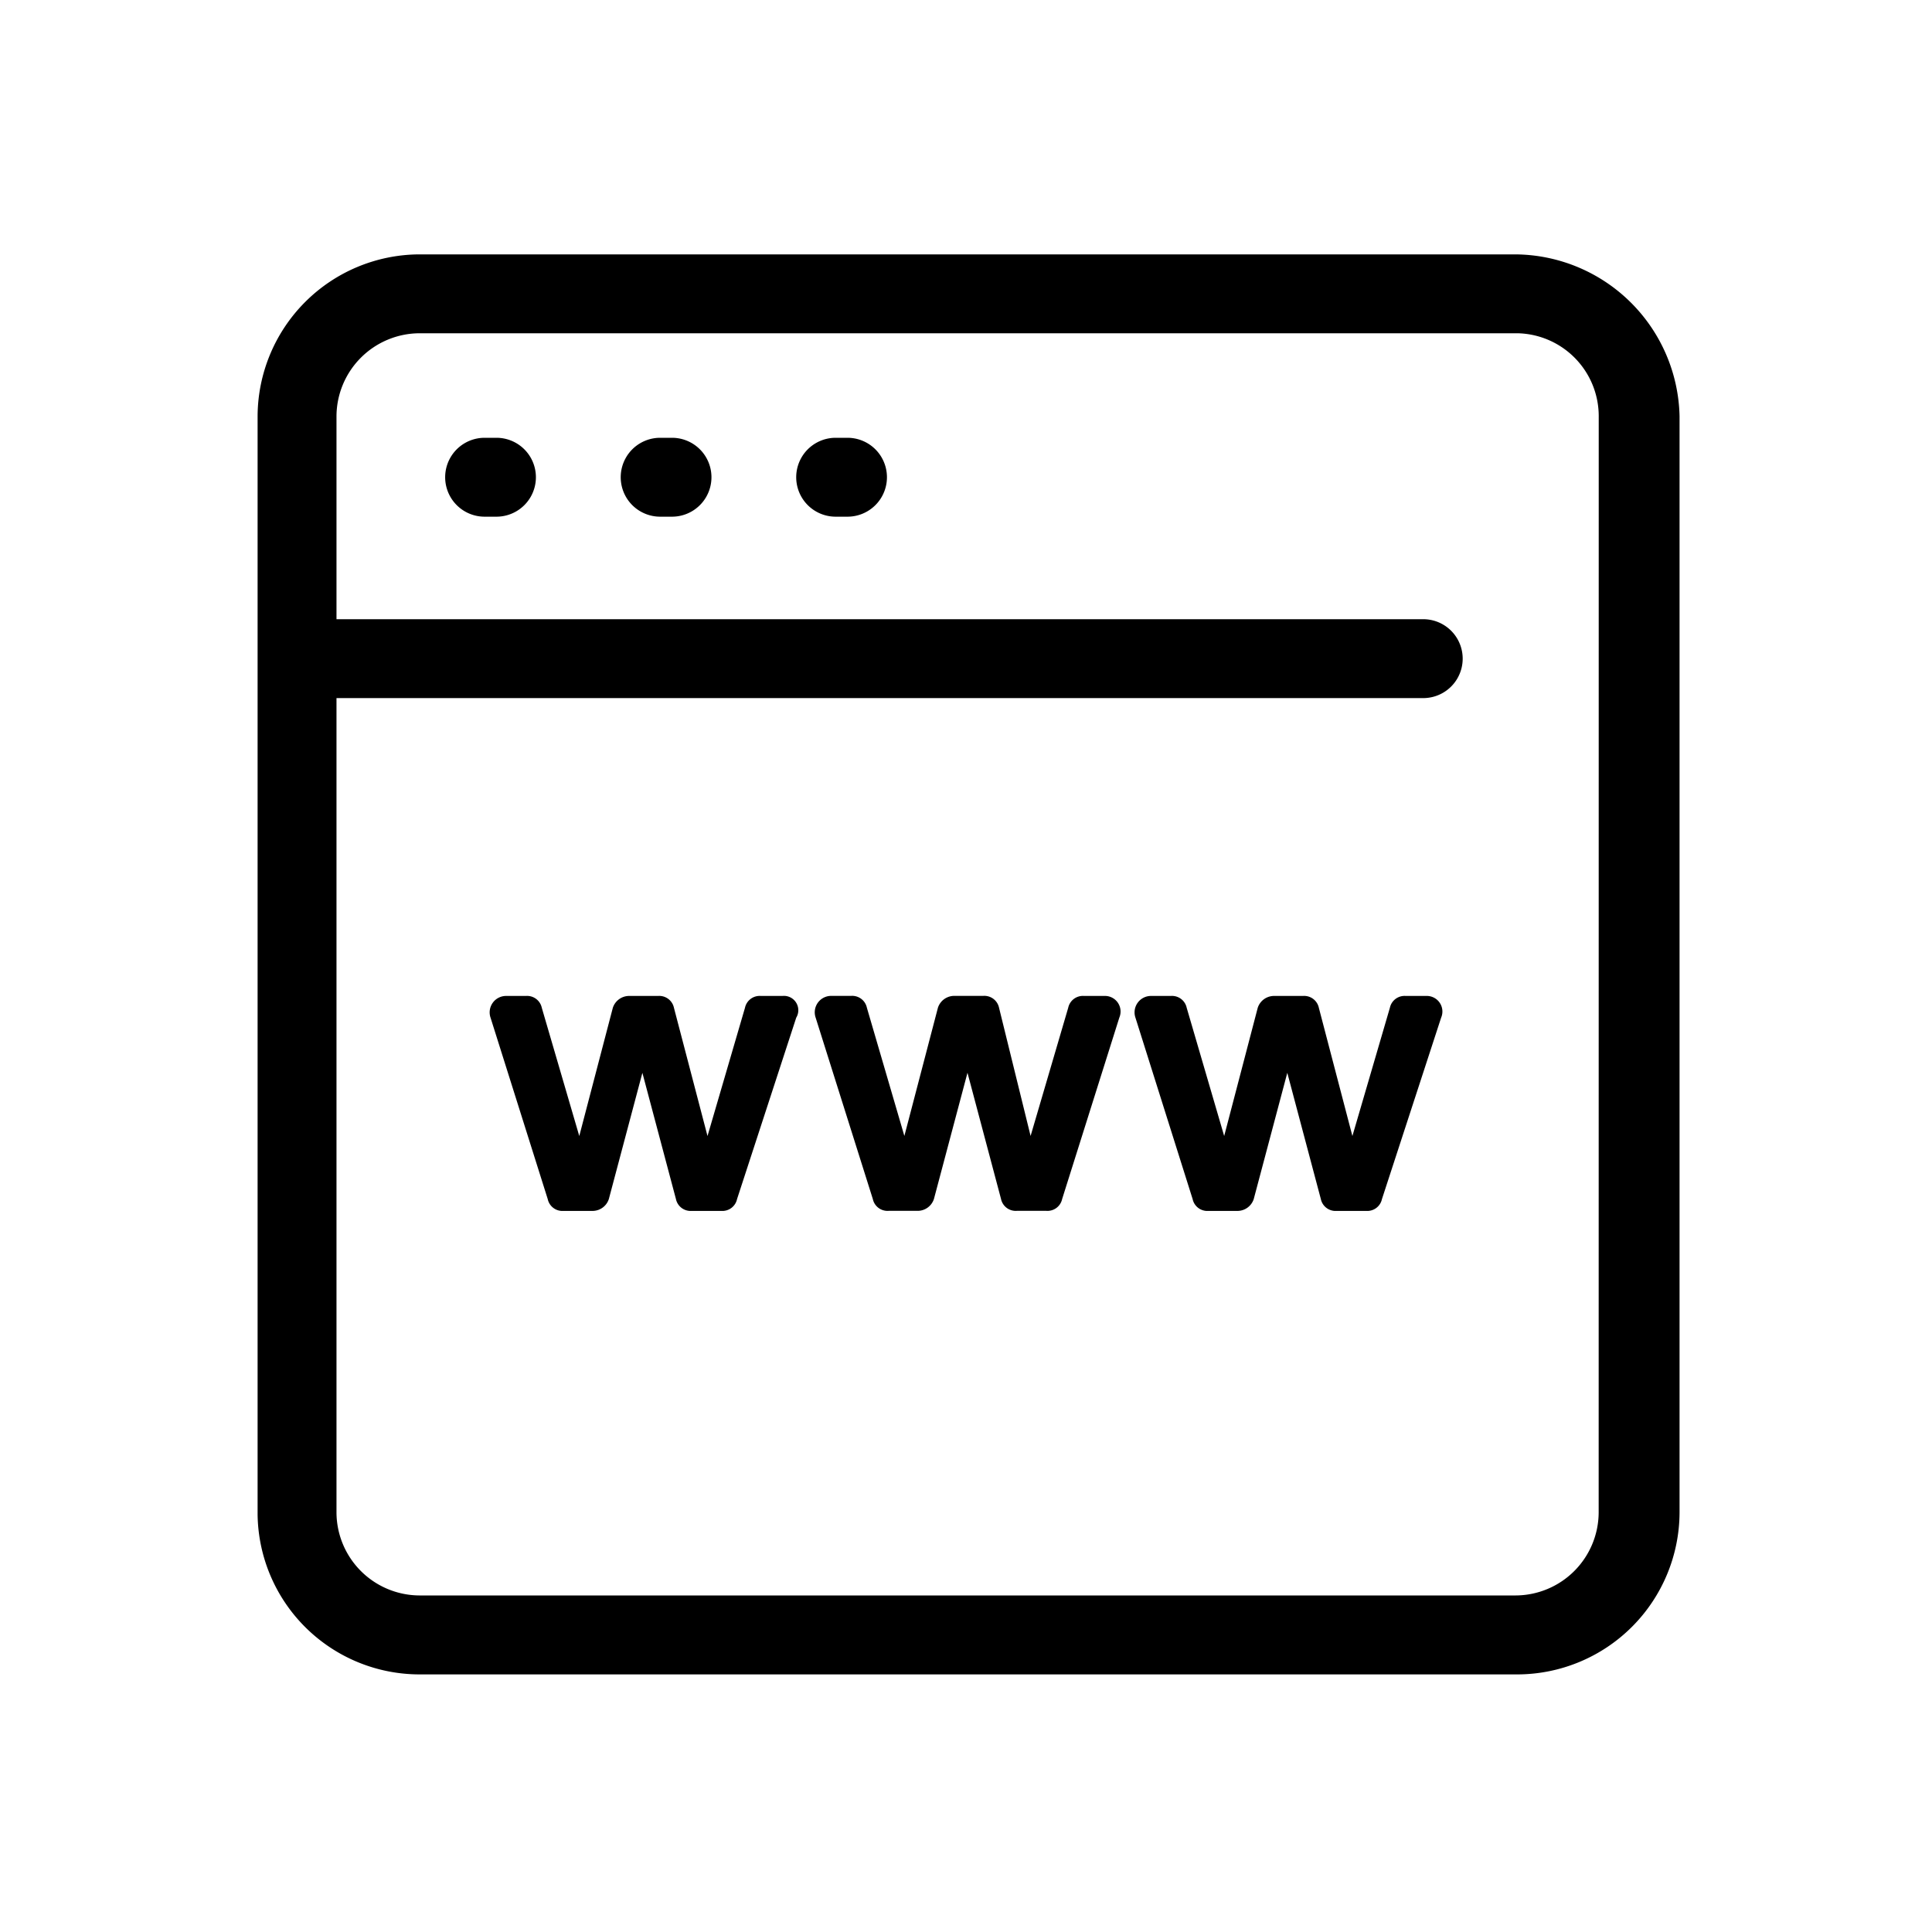
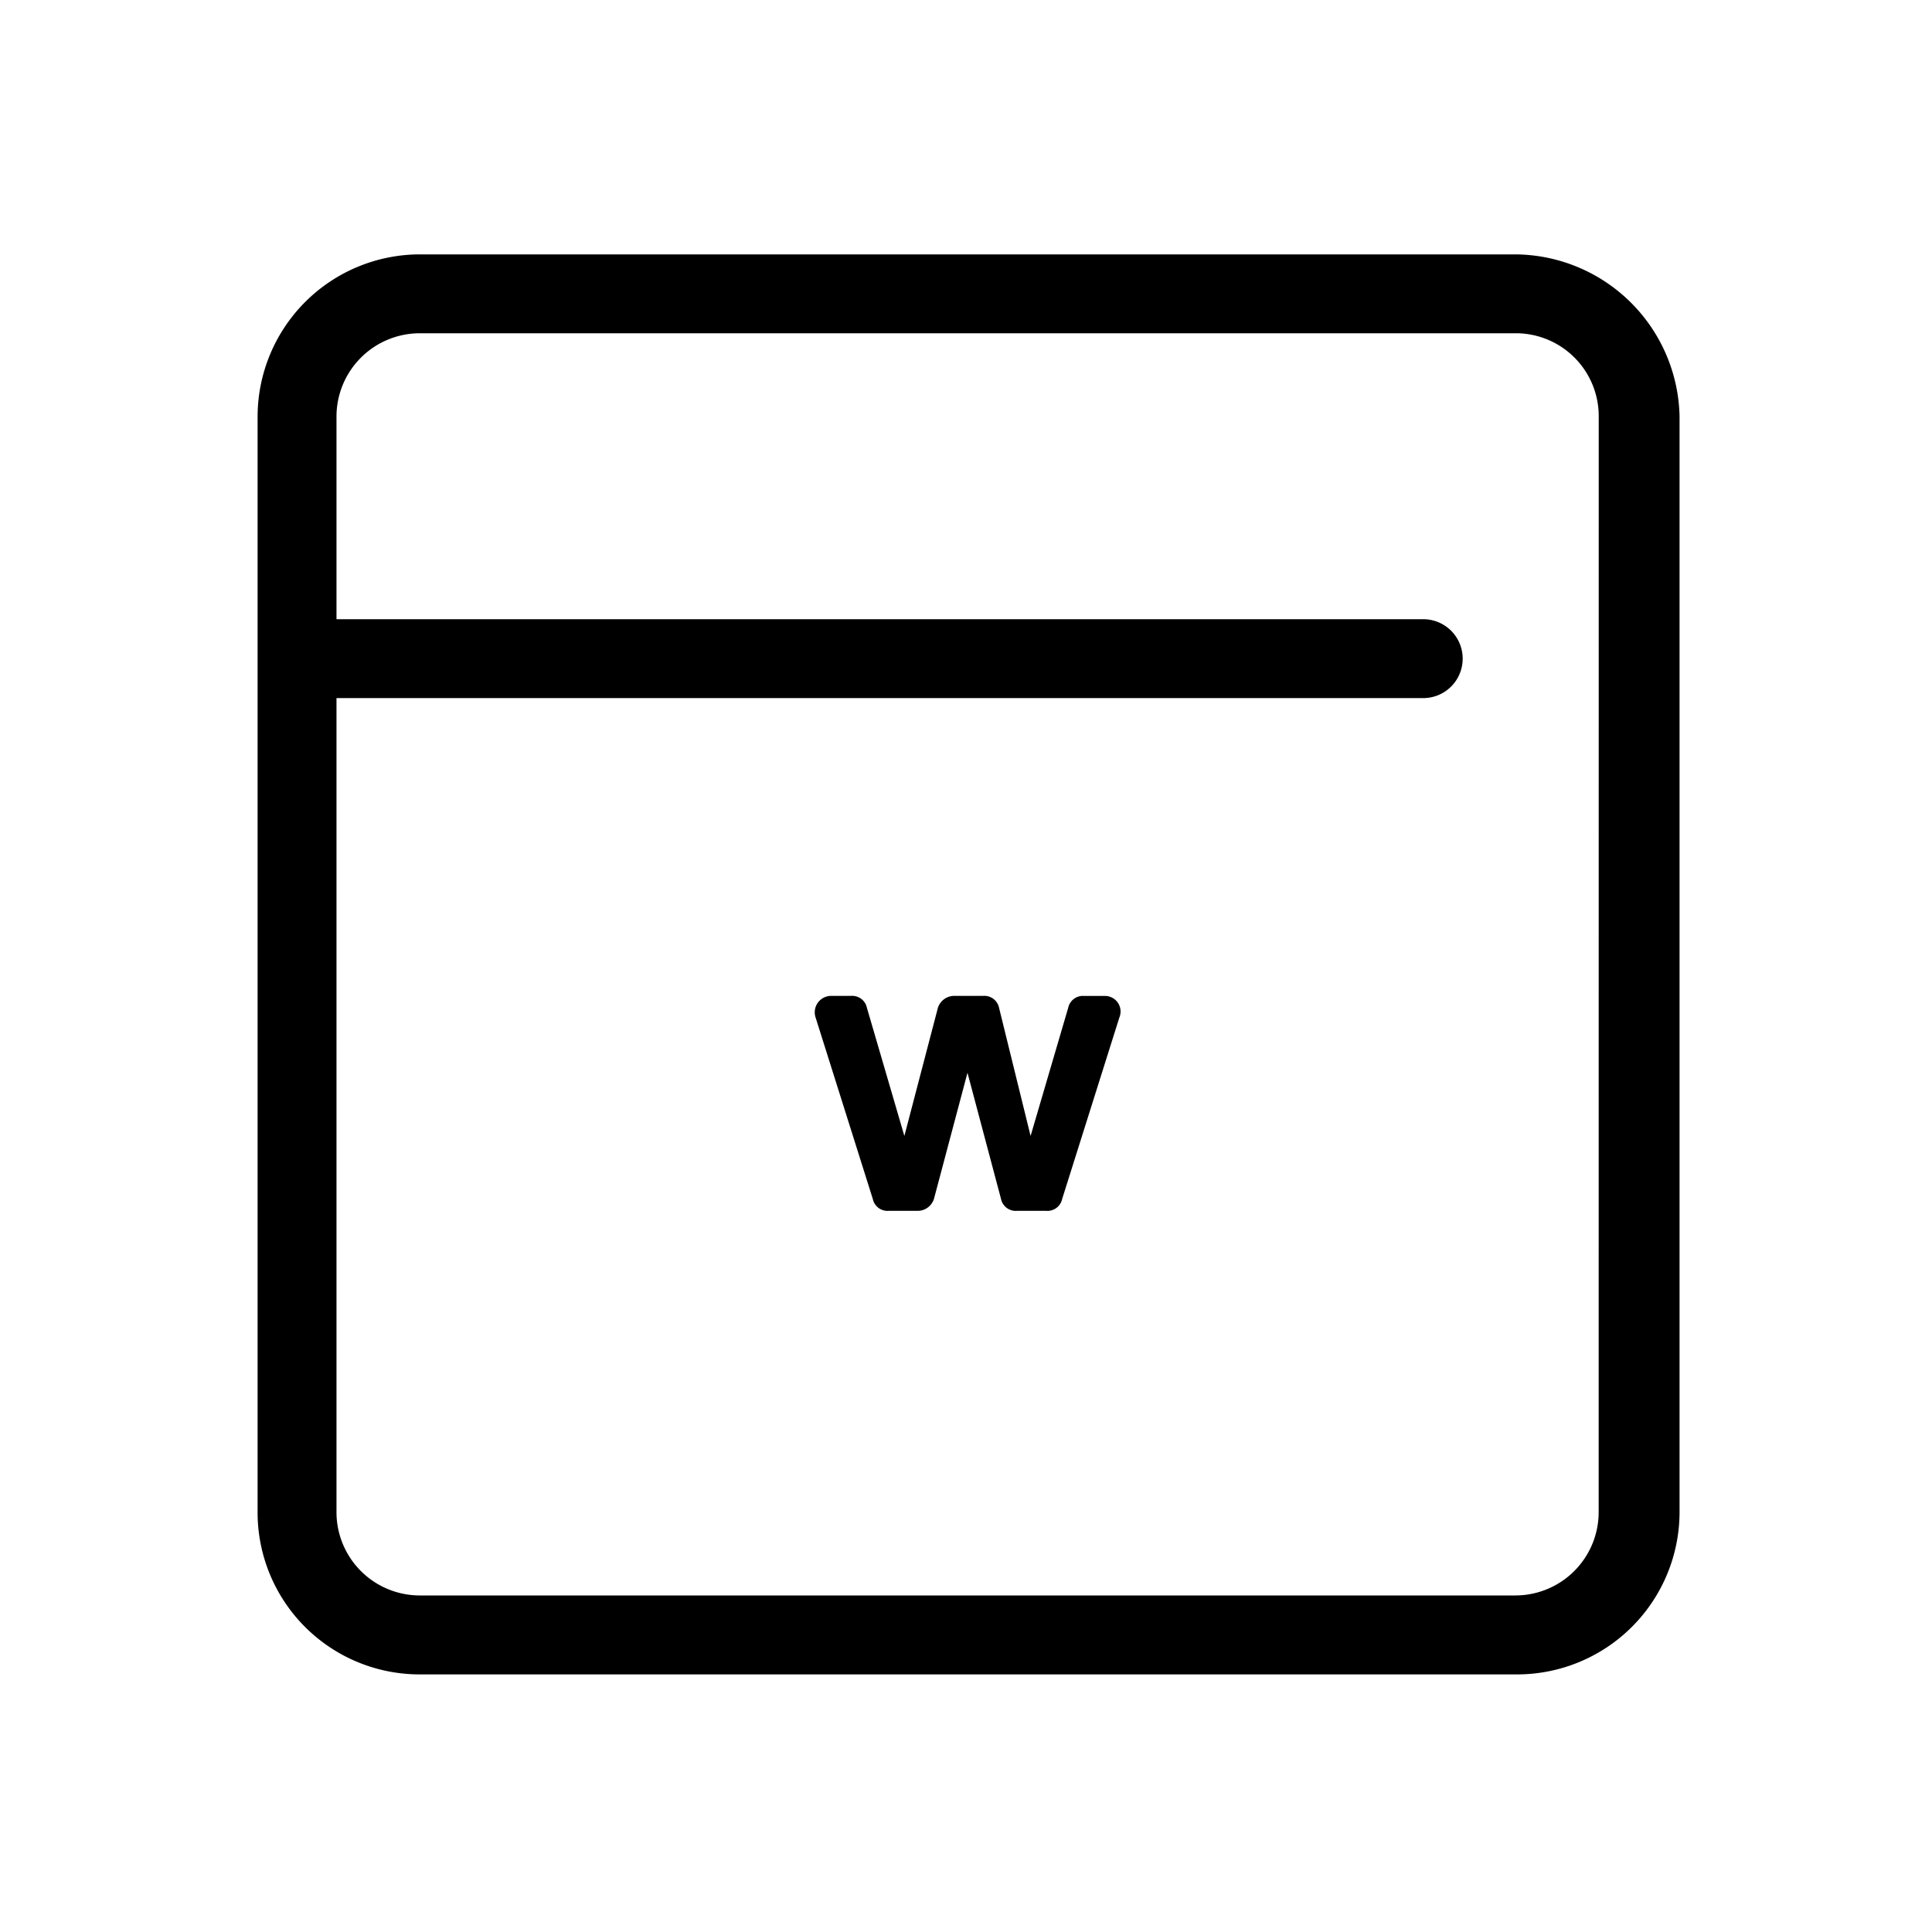
<svg xmlns="http://www.w3.org/2000/svg" width="30" height="30" viewBox="0 0 30 30">
  <g id="Group_119" data-name="Group 119" transform="translate(-5698 -2988)">
    <rect id="Rectangle_140" data-name="Rectangle 140" width="30" height="30" transform="translate(5698 2988)" fill="#fff" opacity="0" />
    <g id="iconfinder_50_2529962" transform="translate(5701 2990.95)">
-       <path id="Path_44" data-name="Path 44" d="M11.3,10.3h-.184a.612.612,0,1,0,0,1.225H11.3a.612.612,0,1,0,0-1.225Z" transform="translate(-6.591 -6.452)" />
-       <path id="Path_45" data-name="Path 45" d="M20.2,10.3h-.184a.612.612,0,1,0,0,1.225H20.2a.612.612,0,1,0,0-1.225Z" transform="translate(-12.765 -6.452)" />
-       <path id="Path_46" data-name="Path 46" d="M29.1,10.3h-.184a.612.612,0,1,0,0,1.225H29.1a.612.612,0,1,0,0-1.225Z" transform="translate(-18.94 -6.452)" />
      <path id="Path_47" data-name="Path 47" d="M20.538,1H3.511A2.523,2.523,0,0,0,1,3.511V20.569A2.516,2.516,0,0,0,3.511,23.05H20.569a2.523,2.523,0,0,0,2.511-2.511V3.511A2.569,2.569,0,0,0,20.538,1Zm1.286,19.538a1.294,1.294,0,0,1-1.286,1.286H3.511a1.294,1.294,0,0,1-1.286-1.286V7.89H19.1a.612.612,0,0,0,0-1.225H2.225V3.511A1.294,1.294,0,0,1,3.511,2.225H20.569a1.288,1.288,0,0,1,1.256,1.286Z" />
      <path id="Path_48" data-name="Path 48" d="M33.766,38.6h-.337a.233.233,0,0,0-.245.184L32.6,40.774l-.49-1.991a.233.233,0,0,0-.245-.184h-.459a.267.267,0,0,0-.245.184l-.521,1.991-.582-1.991a.233.233,0,0,0-.245-.184h-.306a.255.255,0,0,0-.245.337l.888,2.817a.233.233,0,0,0,.245.184h.459a.267.267,0,0,0,.245-.184l.521-1.96.521,1.96a.233.233,0,0,0,.245.184h.459a.233.233,0,0,0,.245-.184l.888-2.817A.242.242,0,0,0,33.766,38.6Z" transform="translate(-19.597 -26.085)" />
-       <path id="Path_49" data-name="Path 49" d="M50,38.6h-.337a.233.233,0,0,0-.245.184l-.582,1.991-.521-1.991a.233.233,0,0,0-.245-.184h-.459a.267.267,0,0,0-.245.184l-.521,1.991-.582-1.991a.233.233,0,0,0-.245-.184h-.306a.255.255,0,0,0-.245.337l.888,2.817a.233.233,0,0,0,.245.184h.459a.267.267,0,0,0,.245-.184l.521-1.96.521,1.96a.233.233,0,0,0,.245.184h.459a.233.233,0,0,0,.245-.184l.919-2.817A.242.242,0,0,0,50,38.6Z" transform="translate(-30.836 -26.085)" />
-       <path id="Path_50" data-name="Path 50" d="M17.3,38.6h-.337a.233.233,0,0,0-.245.184l-.582,1.991-.521-1.991a.233.233,0,0,0-.245-.184h-.459a.267.267,0,0,0-.245.184l-.521,1.991-.582-1.991a.233.233,0,0,0-.245-.184h-.306a.255.255,0,0,0-.245.337l.888,2.817a.233.233,0,0,0,.245.184h.459a.267.267,0,0,0,.245-.184l.521-1.96.521,1.96a.233.233,0,0,0,.245.184h.459a.233.233,0,0,0,.245-.184l.919-2.817A.223.223,0,0,0,17.3,38.6Z" transform="translate(-8.15 -26.085)" />
    </g>
  </g>
</svg>